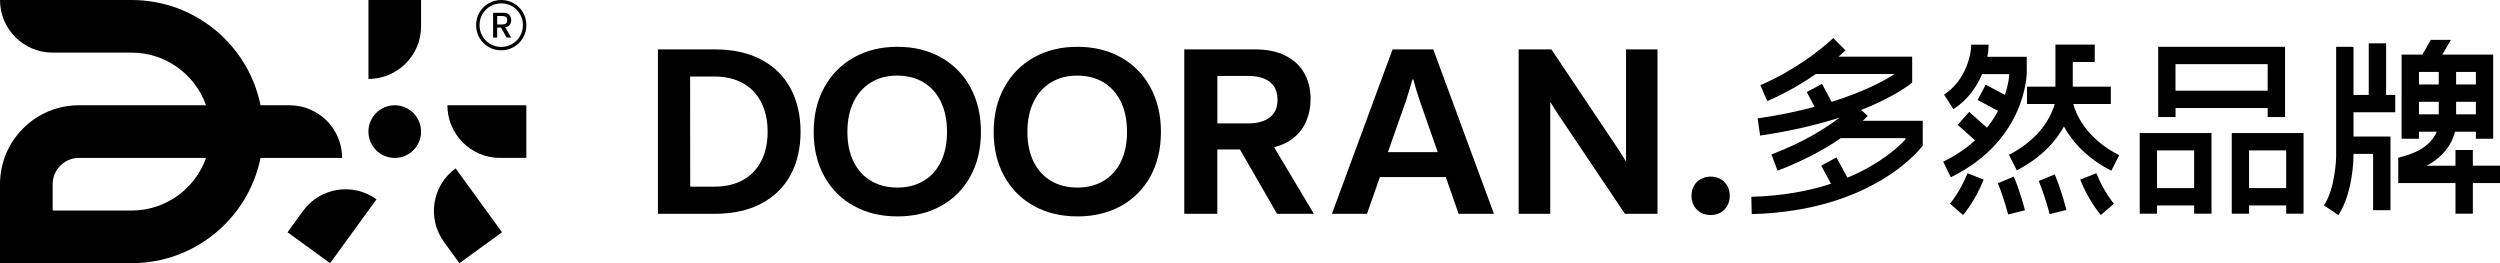
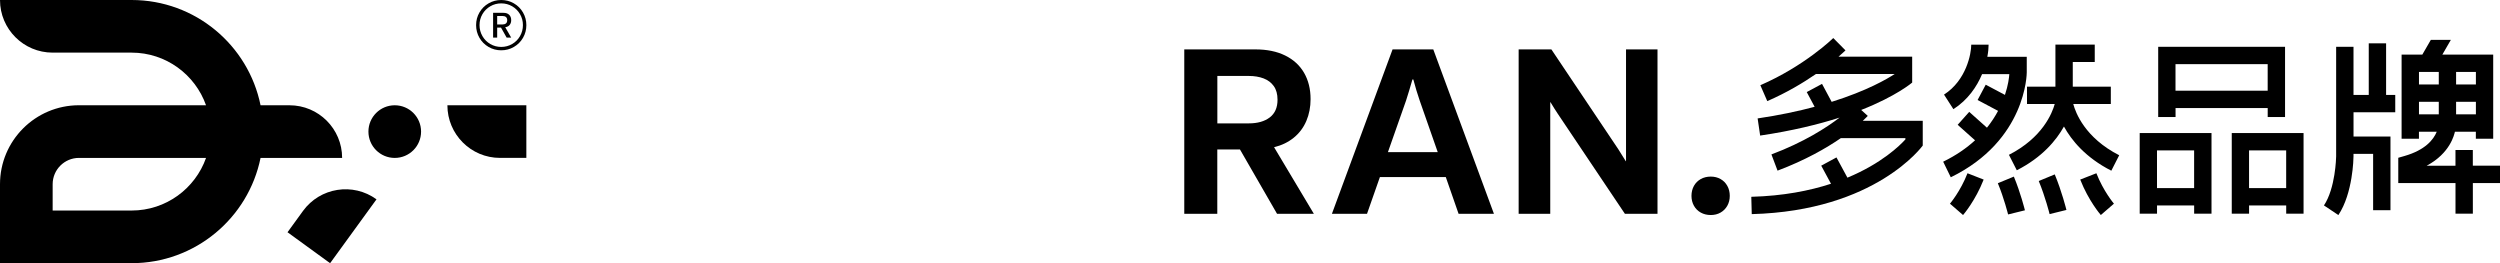
<svg xmlns="http://www.w3.org/2000/svg" id="_图层_1" data-name="图层_1" baseProfile="tiny" version="1.2" viewBox="0 0 1000 105.26">
  <g>
    <path d="M157.9,42.11c-5.81,0-10.53,4.71-10.53,10.53s4.71,10.53,10.53,10.53,10.53-4.71,10.53-10.53-4.71-10.53-10.53-10.53Z" />
    <path d="M136.85,63.16h0c0-11.63-9.43-21.05-21.05-21.05h-11.58C99.34,18.08,78.1,0,52.64,0H0c0,11.63,9.43,21.05,21.05,21.05h31.58c13.75,0,25.44,8.79,29.78,21.05H31.58C14.14,42.11,0,56.25,0,73.69v31.58h52.64c25.46,0,46.7-18.08,51.58-42.11h32.63ZM52.64,84.22h-31.58v-10.53c0-5.81,4.71-10.53,10.53-10.53h50.83c-4.34,12.26-16.03,21.05-29.78,21.05Z" />
    <path d="M178.96,42.11h0c0,11.63,9.43,21.05,21.05,21.05h10.53v-21.05h-31.58Z" />
-     <path d="M147.38,31.58c11.63,0,21.05-9.43,21.05-21.05V0h-21.05v31.58Z" />
    <path d="M121.2,84.38l-6.19,8.52,17.03,12.38,18.56-25.55h0c-9.41-6.83-22.57-4.75-29.41,4.66Z" />
-     <path d="M182.24,67.35c-9.41,6.83-11.49,20-4.66,29.41l6.19,8.52,17.03-12.38-18.56-25.55h0Z" />
  </g>
  <g>
-     <path d="M263.17,85.51V19.76h22.71c7.27,0,13.48,1.36,18.63,4.08,5.15,2.72,9.06,6.57,11.72,11.54,2.66,4.97,3.99,10.75,3.99,17.35s-1.33,12.31-3.99,17.24c-2.66,4.92-6.57,8.75-11.72,11.47-5.15,2.72-11.36,4.08-18.63,4.08h-22.71ZM285.75,74.66c4.47,0,8.29-.89,11.47-2.67,3.18-1.78,5.61-4.32,7.3-7.62,1.69-3.3,2.53-7.18,2.53-11.65s-.84-8.41-2.53-11.74c-1.69-3.33-4.13-5.89-7.32-7.68-3.19-1.79-7.01-2.69-11.45-2.69h-9.71l.05,44.05h9.67Z" />
-     <path d="M358.98,86.56c-6.57,0-12.37-1.39-17.42-4.17-5.05-2.78-8.99-6.73-11.83-11.83-2.84-5.11-4.26-11.04-4.26-17.78s1.42-12.7,4.26-17.85c2.84-5.15,6.79-9.14,11.83-11.97,5.05-2.83,10.85-4.24,17.42-4.24s12.33,1.41,17.4,4.24c5.06,2.83,8.99,6.82,11.79,11.97,2.8,5.15,4.2,11.1,4.2,17.85s-1.41,12.72-4.22,17.81c-2.81,5.09-6.74,9.03-11.79,11.81-5.05,2.78-10.84,4.17-17.37,4.17ZM358.89,75.03c4.01,0,7.52-.89,10.53-2.67,3.01-1.78,5.33-4.35,6.95-7.71,1.63-3.36,2.44-7.32,2.44-11.88s-.81-8.62-2.42-11.99c-1.61-3.37-3.92-5.97-6.93-7.8-3.01-1.82-6.54-2.74-10.58-2.74s-7.52.91-10.51,2.74c-2.99,1.82-5.31,4.42-6.95,7.8-1.64,3.37-2.46,7.37-2.46,11.99s.83,8.6,2.49,11.95c1.66,3.34,3.99,5.9,7,7.66,3.01,1.76,6.49,2.64,10.44,2.64Z" />
-     <path d="M430.98,86.56c-6.57,0-12.37-1.39-17.42-4.17-5.05-2.78-8.99-6.73-11.83-11.83-2.84-5.11-4.26-11.04-4.26-17.78s1.42-12.7,4.26-17.85c2.84-5.15,6.79-9.14,11.83-11.97,5.05-2.83,10.85-4.24,17.42-4.24s12.33,1.41,17.4,4.24c5.06,2.83,8.99,6.82,11.79,11.97,2.8,5.15,4.2,11.1,4.2,17.85s-1.41,12.72-4.22,17.81c-2.81,5.09-6.74,9.03-11.79,11.81-5.05,2.78-10.84,4.17-17.37,4.17ZM430.89,75.03c4.01,0,7.52-.89,10.53-2.67,3.01-1.78,5.33-4.35,6.95-7.71,1.63-3.36,2.44-7.32,2.44-11.88s-.81-8.62-2.42-11.99c-1.61-3.37-3.92-5.97-6.93-7.8-3.01-1.82-6.54-2.74-10.58-2.74s-7.52.91-10.51,2.74c-2.99,1.82-5.31,4.42-6.95,7.8-1.64,3.37-2.46,7.37-2.46,11.99s.83,8.6,2.49,11.95c1.66,3.34,3.99,5.9,7,7.66,3.01,1.76,6.49,2.64,10.44,2.64Z" />
    <path d="M473.71,85.51V19.76h28.45c4.62,0,8.59.81,11.9,2.44,3.31,1.63,5.84,3.94,7.57,6.93,1.73,2.99,2.6,6.5,2.6,10.51,0,3.16-.56,6.07-1.69,8.73-1.13,2.66-2.8,4.9-5.02,6.7-2.22,1.81-4.85,3.08-7.89,3.81l15.91,26.63h-14.73l-14.82-25.72h-9.07v25.72h-13.22ZM499.52,49.35c3.5,0,6.29-.79,8.37-2.37,2.08-1.58,3.12-3.94,3.12-7.07,0-2.25-.5-4.07-1.5-5.47-1-1.4-2.36-2.42-4.08-3.08-1.72-.65-3.69-.98-5.9-.98h-12.59v18.97h12.59Z" />
    <path d="M532.77,85.51l24.26-65.76h16.28l24.26,65.76h-14.14l-5.11-14.68h-26.36l-5.15,14.68h-14.04ZM555.16,60.84h19.93l-7.21-20.61c-.91-2.64-1.76-5.46-2.55-8.44h-.36c-.85,2.98-1.7,5.79-2.55,8.44l-7.25,20.61Z" />
    <path d="M607.46,85.51V19.76h13.09l26.81,39.99c.97,1.49,1.96,3.07,2.96,4.74h.09V19.76h12.59v65.76h-13.04l-26.81-39.95c-.97-1.46-1.96-3.02-2.96-4.7h-.09v44.64h-12.63Z" />
    <path d="M684.3,86.01c-1.49,0-2.82-.33-3.99-.98-1.17-.65-2.08-1.56-2.74-2.74-.65-1.17-.98-2.49-.98-3.94s.33-2.82.98-3.99c.65-1.17,1.57-2.08,2.74-2.74,1.17-.65,2.5-.98,3.99-.98s2.77.33,3.92.98c1.16.65,2.06,1.57,2.71,2.74.65,1.17.98,2.5.98,3.99s-.33,2.77-.98,3.94c-.65,1.17-1.56,2.08-2.71,2.74s-2.46.98-3.92.98Z" />
  </g>
  <g>
    <path d="M780.31,70.91l-3.04-6.23c5.21-2.54,9.39-5.48,12.75-8.55l-6.95-6.21,4.62-5.17,7.09,6.33c1.83-2.28,3.29-4.55,4.45-6.73l-8.19-4.35,3.25-6.12,7.69,4.08c1.31-3.93,1.66-6.99,1.75-8.3h-10.9c-2.1,5.01-5.67,10.29-11.47,14.01l-3.75-5.83c8.93-5.74,10.89-16.36,10.89-19.97h6.94c0,1.31-.15,2.98-.51,4.85h15.77v6.24c0,.41-.14,27.2-30.38,41.95ZM829.3,41.61h15.03v-6.94h-15.22v-9.88h8.79v-6.94h-15.73v16.82h-11.37v6.94h11.09c-1,3.61-4.86,13.46-18.32,20.32l3.15,6.18c10.21-5.2,15.81-12.02,18.86-17.5,3.02,5.5,8.63,12.41,18.95,17.67l3.15-6.18c-13.68-6.97-17.45-17.03-18.37-20.49ZM779.98,81.47l5.24,4.54c.2-.23,4.94-5.75,8.24-14.18l-6.46-2.53c-2.84,7.27-6.98,12.13-7.02,12.17ZM832.09,71.83c3.3,8.43,8.04,13.95,8.24,14.18l5.24-4.54s-4.18-4.91-7.02-12.17l-6.46,2.53ZM815.5,72.41c2.63,6.34,4.32,13.12,4.34,13.23,0,0,0,0,0,0l6.73-1.66c-.07-.3-1.83-7.36-4.67-14.22l-6.41,2.65ZM799.14,73.3c2.49,6,4.08,12.42,4.1,12.48l6.73-1.66c-.07-.28-1.73-6.98-4.43-13.48l-6.41,2.65Z" />
    <path d="M870.21,43.22h36.87v3.59h6.94v-28.09h-50.74v28.09h6.94v-3.59ZM907.07,25.66v10.62h-36.87v-10.62h36.87ZM855.87,85.47h6.94v-3.29h14.85v3.29h6.94v-32.25h-28.72v32.25ZM877.65,60.16v15.08h-14.85v-15.08h14.85ZM892.69,85.47h6.94v-3.29h14.85v3.29h6.94v-32.25h-28.72v32.25ZM914.47,60.16v15.08h-14.85v-15.08h14.85Z" />
    <path d="M954.45,37.97h3.65v6.94h-16.69v9.71h14.78v29.47h-6.94v-22.54h-7.85v1.04c0,.63-.21,14.69-6.05,23.43l-5.77-3.85c4.61-6.9,4.87-19.13,4.88-19.6V18.72h6.94v19.25h6.1v-20.63h6.94v20.63ZM989.14,66.28h10.92v6.94h-10.92v12.26h-6.94v-12.26h-22.89v-10.11l2.51-.72c8.23-2.37,11.56-6.47,12.88-9.7h-7.12v2.8h-6.94V21.84h8.29l3.4-5.89h8.01l-3.4,5.89h20.34v33.64h-6.94v-2.8h-8.37c-.26,1.07-1.84,8.57-11.29,13.6h11.51v-6.29h6.94v6.29ZM990.36,45.74v-5.01h-7.92v5.01h7.92ZM990.36,28.78h-7.92v5.01h7.92v-5.01ZM967.59,28.78v5.01h7.92v-5.01h-7.92ZM967.59,45.74h7.92v-5.01h-7.92v5.01Z" />
    <path d="M747.1,46.35l-2.62-2.37c14.02-5.48,20.39-10.95,20.39-10.95v-10.37h-29.45c1.68-1.45,2.63-2.38,2.77-2.51l-4.88-4.93c-.11.11-11.42,11.15-29.17,18.87l2.77,6.36c7.81-3.4,14.39-7.35,19.48-10.86h31.5c-3,1.98-11.08,6.72-25.23,11.15l-3.85-7.19-6.11,3.28,3.15,5.89c-6.54,1.75-14.11,3.37-22.8,4.65l1.01,6.86c12.84-1.9,23.35-4.49,31.78-7.19-5.35,4.09-14.31,9.85-27.27,14.73l2.45,6.49c11.09-4.18,19.44-8.97,25.31-13h25.83v.51c-2.19,2.42-9.48,9.6-23.19,15.3l-4.38-8.1-6.1,3.3,3.91,7.23c-8.57,2.8-19.12,4.88-31.88,5.22l.18,6.93c49.68-1.29,68.39-27.43,68.4-27.43v-9.9h-23.98c1.23-1.14,1.89-1.86,2-1.98Z" />
  </g>
  <path d="M200.49,20.12c-1.84,0-3.53-.45-5.06-1.34-1.54-.9-2.76-2.11-3.65-3.65-.89-1.54-1.34-3.23-1.34-5.08s.45-3.53,1.34-5.06c.89-1.54,2.11-2.76,3.65-3.65C196.97.45,198.65,0,200.49,0s3.53.45,5.06,1.34c1.54.89,2.76,2.11,3.65,3.65.89,1.54,1.34,3.23,1.34,5.06s-.45,3.54-1.34,5.08c-.89,1.54-2.11,2.76-3.65,3.65-1.54.9-3.23,1.34-5.06,1.34ZM200.49,18.77c1.58,0,3.04-.39,4.37-1.16,1.33-.77,2.38-1.83,3.15-3.17.77-1.34,1.16-2.8,1.16-4.4s-.39-3.05-1.16-4.38c-.77-1.33-1.83-2.38-3.15-3.15-1.33-.77-2.78-1.16-4.37-1.16s-3.04.39-4.37,1.16c-1.33.77-2.38,1.83-3.15,3.15-.77,1.33-1.16,2.79-1.16,4.38s.39,3.06,1.16,4.4c.77,1.34,1.83,2.39,3.15,3.17,1.33.77,2.78,1.16,4.37,1.16ZM197.24,15.06V5.13h4.15c.98,0,1.74.26,2.28.79.54.53.81,1.24.81,2.15,0,.77-.21,1.41-.62,1.91-.41.5-1,.8-1.77.9l2.39,4.17h-1.82l-2.26-4.02h-1.53v4.02h-1.63ZM201.06,9.78c.55,0,.99-.14,1.32-.41.33-.27.5-.7.5-1.28s-.16-.99-.49-1.27c-.33-.28-.77-.42-1.33-.42h-2.19v3.38h2.19Z" />
</svg>